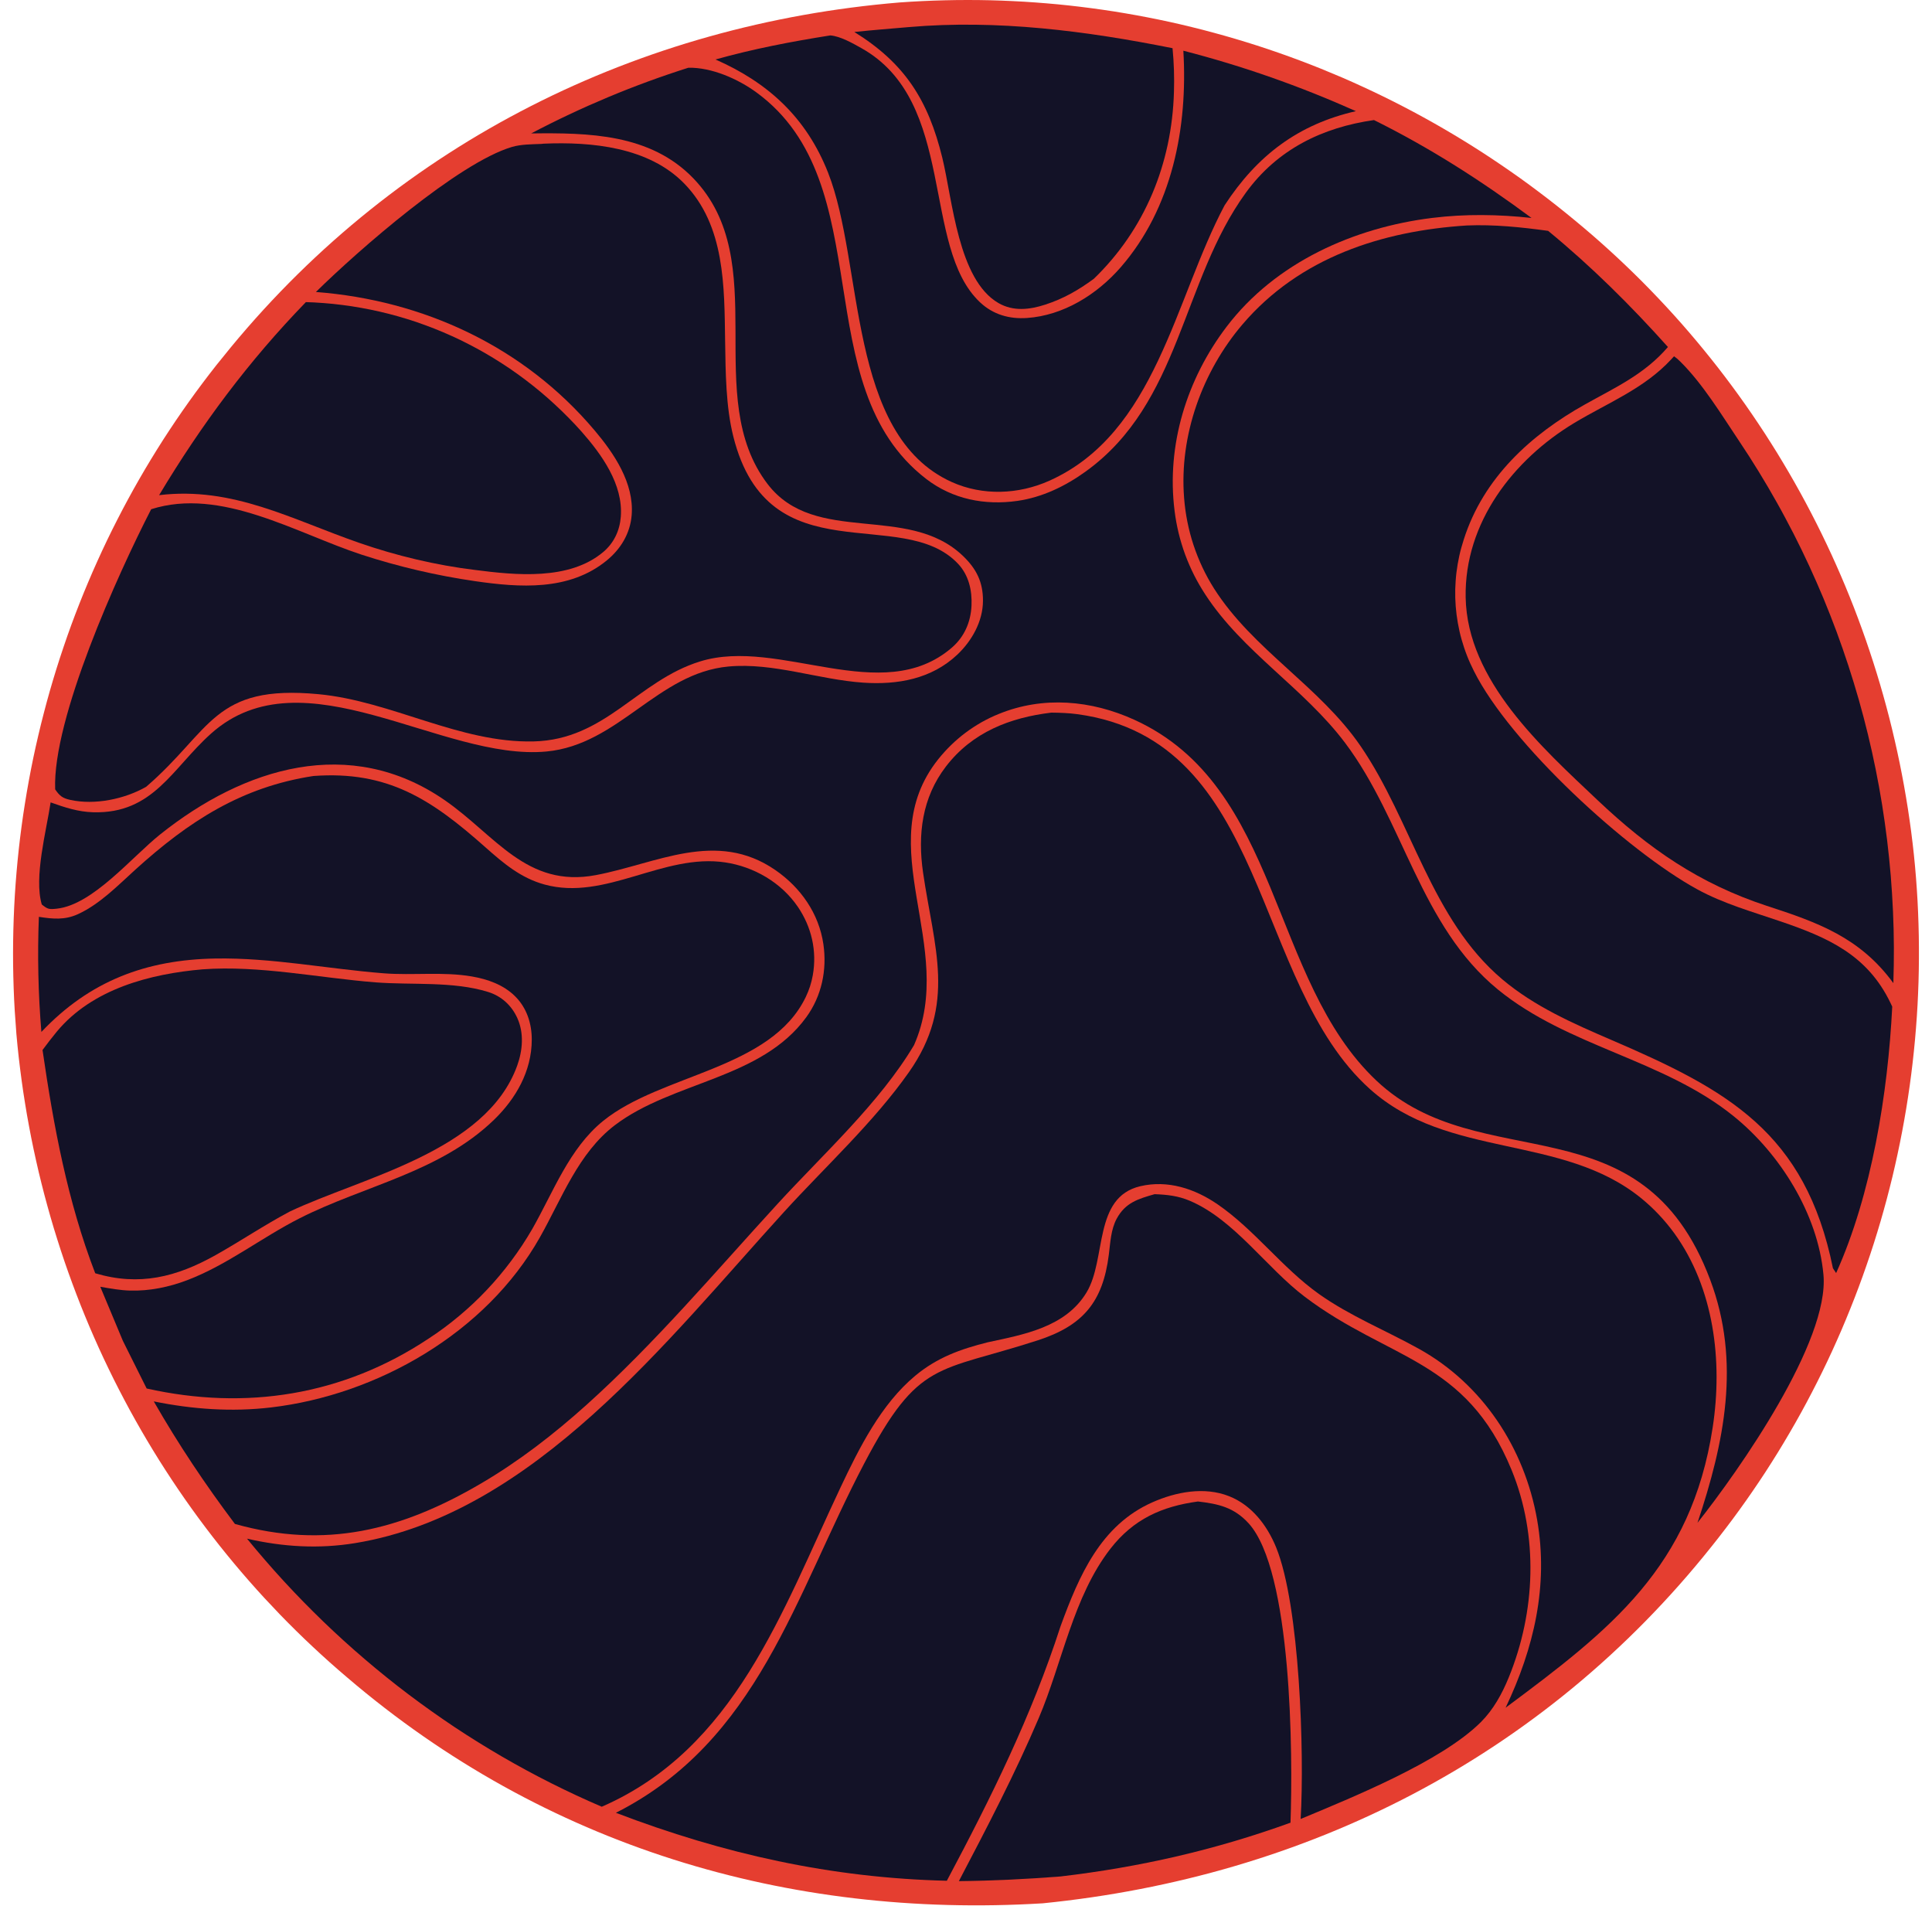
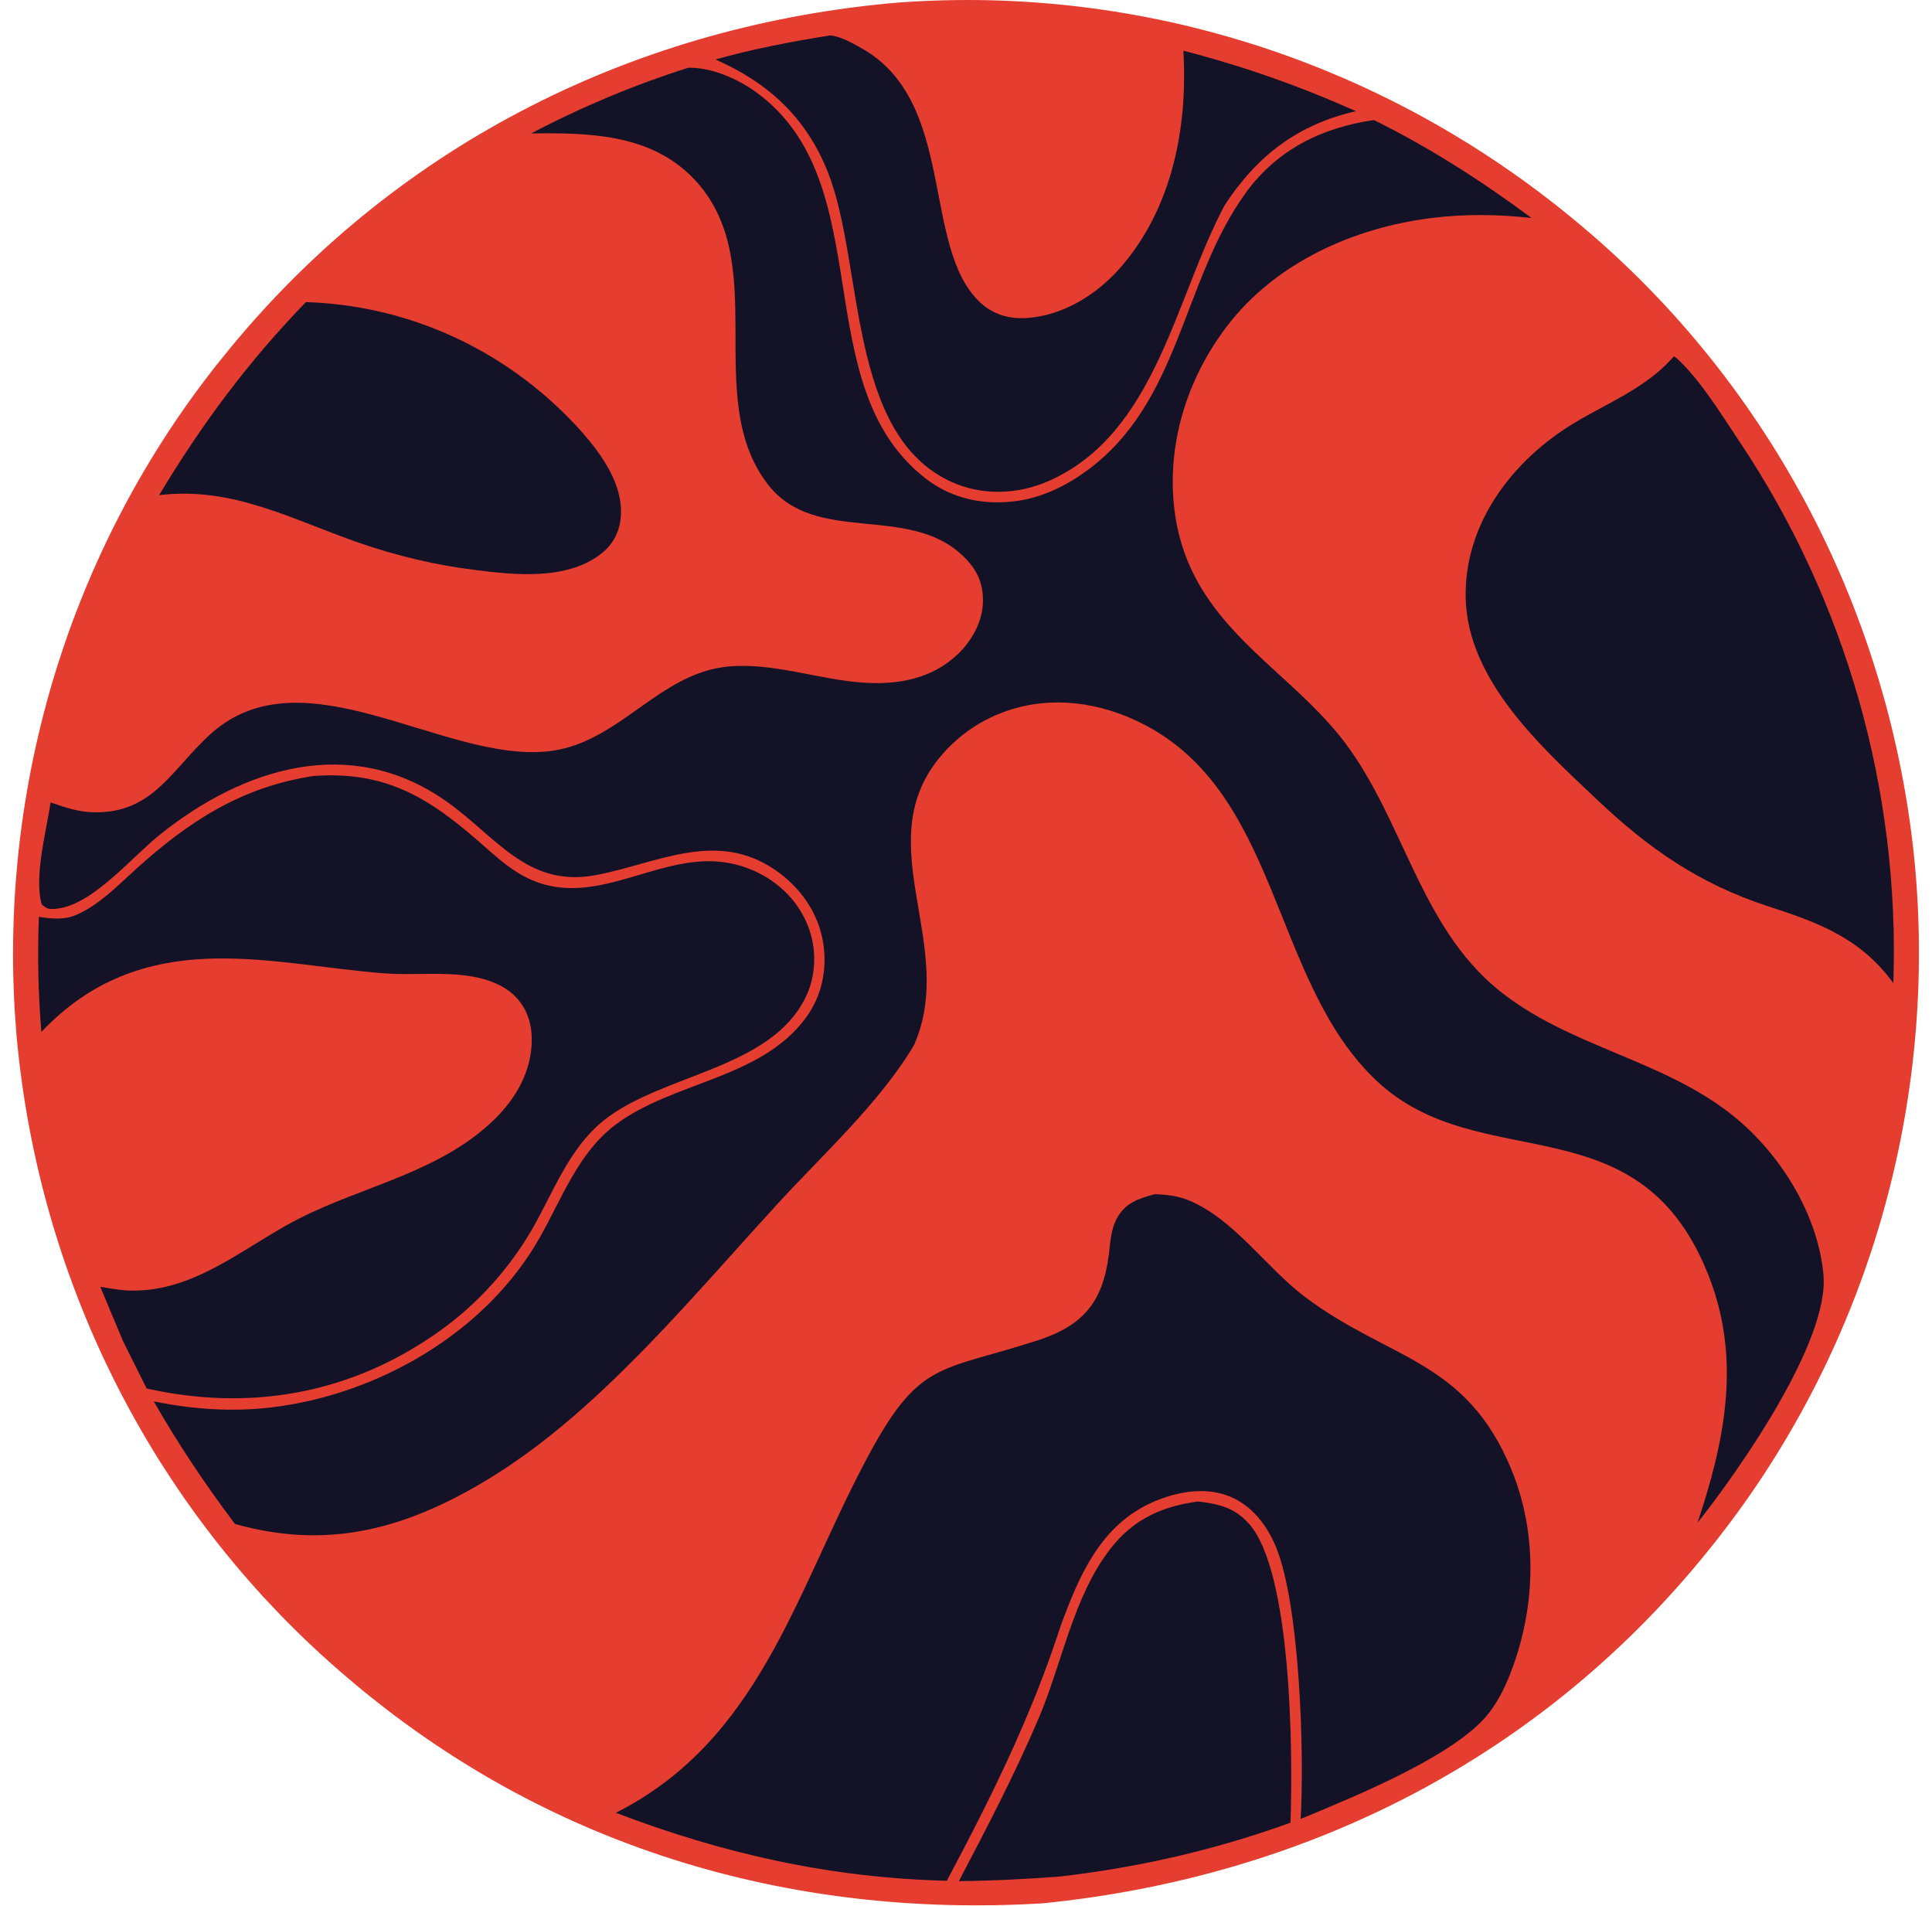
<svg xmlns="http://www.w3.org/2000/svg" width="74" height="73" viewBox="0 0 74 73" fill="none">
  <path d="M34.458 0.094C34.746 0.073 35.035 0.056 35.324 0.042C35.612 0.028 35.901 0.018 36.19 0.011C36.478 0.004 36.767 0 37.056 0C37.345 0 37.634 0.003 37.923 0.01C38.212 0.017 38.501 0.028 38.789 0.042C39.078 0.055 39.366 0.073 39.654 0.094C39.943 0.115 40.23 0.139 40.518 0.166C40.806 0.194 41.093 0.225 41.38 0.26C41.667 0.295 41.953 0.333 42.239 0.374C42.526 0.415 42.811 0.46 43.096 0.509C43.381 0.557 43.666 0.609 43.949 0.664C44.233 0.719 44.516 0.777 44.799 0.839C45.081 0.901 45.363 0.967 45.644 1.036C45.925 1.104 46.206 1.177 46.485 1.253C46.764 1.328 47.043 1.407 47.32 1.489C47.598 1.571 47.874 1.657 48.15 1.745C48.426 1.834 48.7 1.926 48.974 2.022C49.247 2.117 49.52 2.216 49.791 2.318C50.062 2.42 50.332 2.525 50.601 2.633C50.87 2.742 51.137 2.854 51.404 2.968C51.67 3.083 51.935 3.201 52.198 3.323C52.462 3.444 52.724 3.568 52.985 3.696C53.246 3.823 53.505 3.954 53.763 4.088C54.02 4.221 54.276 4.358 54.531 4.498C54.786 4.638 55.039 4.781 55.29 4.927C55.541 5.073 55.791 5.222 56.039 5.374C56.287 5.526 56.533 5.681 56.778 5.839C57.022 5.997 57.264 6.158 57.505 6.322C57.746 6.486 57.985 6.652 58.222 6.821C58.459 6.991 58.694 7.163 58.926 7.339C59.16 7.514 59.39 7.692 59.619 7.872C59.848 8.053 60.075 8.236 60.3 8.423C60.525 8.608 60.748 8.796 60.969 8.987C61.19 9.178 61.409 9.372 61.625 9.569C61.842 9.766 62.056 9.965 62.267 10.167C62.479 10.369 62.688 10.574 62.895 10.781C63.101 10.988 63.305 11.198 63.507 11.411C63.709 11.623 63.908 11.838 64.104 12.055C64.301 12.273 64.495 12.492 64.686 12.715C64.877 12.937 65.066 13.162 65.251 13.389C65.437 13.616 65.62 13.845 65.801 14.077C65.981 14.309 66.159 14.542 66.333 14.778C66.508 15.014 66.68 15.253 66.849 15.493C67.018 15.734 67.184 15.976 67.347 16.221C67.511 16.465 67.671 16.712 67.828 16.961C67.986 17.209 68.14 17.46 68.291 17.713C68.442 17.965 68.591 18.22 68.736 18.476C68.881 18.732 69.023 18.99 69.162 19.249C69.301 19.51 69.437 19.771 69.57 20.034C69.703 20.297 69.832 20.562 69.959 20.829C70.085 21.095 70.209 21.363 70.329 21.634C70.449 21.903 70.565 22.174 70.679 22.446C70.792 22.719 70.903 22.993 71.01 23.268C71.117 23.544 71.22 23.82 71.32 24.098C71.421 24.376 71.518 24.655 71.611 24.936C71.705 25.216 71.795 25.498 71.882 25.78C71.969 26.063 72.053 26.347 72.133 26.632C72.213 26.916 72.29 27.202 72.363 27.488C72.436 27.775 72.506 28.063 72.572 28.352C72.639 28.64 72.701 28.929 72.761 29.219C72.82 29.509 72.876 29.8 72.929 30.092C72.981 30.383 73.03 30.675 73.076 30.968C73.121 31.26 73.163 31.553 73.202 31.847C73.24 32.141 73.275 32.435 73.306 32.729C73.337 33.024 73.364 33.318 73.387 33.613C73.41 33.908 73.43 34.203 73.446 34.499C73.462 34.794 73.474 35.09 73.483 35.386C73.492 35.681 73.498 35.977 73.499 36.272C73.501 36.569 73.499 36.864 73.494 37.16C73.489 37.456 73.48 37.751 73.467 38.047C73.455 38.343 73.439 38.638 73.419 38.933C73.399 39.228 73.376 39.523 73.349 39.818C73.322 40.112 73.292 40.407 73.258 40.7C73.224 40.994 73.187 41.287 73.146 41.58C73.105 41.873 73.06 42.166 73.012 42.458C72.964 42.749 72.912 43.04 72.857 43.331C72.802 43.621 72.743 43.91 72.681 44.199C72.619 44.488 72.554 44.776 72.485 45.063C72.415 45.351 72.343 45.637 72.267 45.923C72.191 46.208 72.111 46.493 72.029 46.776C71.946 47.06 71.859 47.342 71.77 47.623C71.68 47.904 71.587 48.184 71.49 48.463C71.394 48.742 71.294 49.019 71.191 49.295C71.088 49.572 70.981 49.846 70.871 50.12C70.761 50.394 70.648 50.666 70.532 50.937C70.415 51.207 70.296 51.477 70.173 51.744C70.05 52.012 69.924 52.278 69.794 52.543C69.665 52.807 69.532 53.07 69.396 53.331C69.261 53.592 69.122 53.851 68.98 54.109C68.838 54.367 68.693 54.622 68.544 54.876C68.396 55.13 68.245 55.382 68.091 55.632C67.936 55.882 67.779 56.13 67.619 56.377C67.459 56.622 67.295 56.866 67.129 57.108C66.963 57.35 66.794 57.59 66.622 57.827C66.45 58.065 66.275 58.301 66.097 58.533C65.92 58.767 65.739 58.997 65.556 59.226C59.102 67.322 50.009 71.881 39.938 72.891C30.177 73.484 20.855 70.703 13.296 64.24C13.072 64.05 12.851 63.858 12.631 63.662C12.412 63.466 12.195 63.268 11.981 63.067C11.766 62.867 11.554 62.663 11.345 62.457C11.135 62.251 10.928 62.042 10.723 61.83C10.519 61.618 10.317 61.404 10.117 61.188C9.918 60.971 9.721 60.752 9.527 60.531C9.333 60.309 9.141 60.085 8.952 59.858C8.764 59.632 8.578 59.403 8.394 59.172C8.211 58.941 8.031 58.708 7.853 58.472C7.675 58.236 7.501 57.999 7.329 57.759C7.157 57.519 6.988 57.276 6.822 57.032C6.656 56.787 6.493 56.541 6.333 56.293C6.172 56.044 6.015 55.793 5.861 55.541C5.707 55.288 5.556 55.034 5.408 54.778C5.26 54.521 5.115 54.263 4.973 54.003C4.832 53.743 4.693 53.481 4.558 53.218C4.422 52.954 4.29 52.689 4.161 52.422C4.032 52.156 3.906 51.888 3.783 51.617C3.661 51.347 3.541 51.076 3.425 50.803C3.309 50.529 3.197 50.255 3.087 49.98C2.978 49.703 2.872 49.426 2.769 49.148C2.666 48.869 2.566 48.589 2.47 48.308C2.374 48.027 2.282 47.745 2.193 47.461C2.103 47.178 2.017 46.894 1.935 46.608C1.853 46.322 1.774 46.035 1.698 45.748C1.623 45.461 1.551 45.172 1.482 44.883C1.414 44.593 1.349 44.303 1.287 44.012C1.225 43.721 1.167 43.429 1.113 43.136C1.058 42.844 1.007 42.551 0.96 42.257C0.912 41.963 0.868 41.669 0.828 41.374C0.788 41.079 0.751 40.783 0.717 40.488C0.684 40.192 0.654 39.896 0.628 39.599C0.604 39.305 0.583 39.01 0.565 38.716C0.547 38.421 0.533 38.127 0.523 37.832C0.513 37.537 0.506 37.241 0.502 36.946C0.499 36.651 0.499 36.356 0.503 36.061C0.507 35.765 0.514 35.47 0.525 35.175C0.536 34.88 0.55 34.585 0.568 34.291C0.586 33.996 0.608 33.702 0.633 33.407C0.658 33.114 0.687 32.82 0.719 32.526C0.751 32.233 0.787 31.94 0.826 31.647C0.865 31.355 0.908 31.064 0.955 30.772C1.001 30.481 1.051 30.19 1.104 29.9C1.157 29.61 1.214 29.32 1.274 29.031C1.335 28.742 1.398 28.455 1.466 28.168C1.533 27.881 1.603 27.595 1.678 27.31C1.752 27.024 1.829 26.74 1.91 26.456C1.991 26.173 2.076 25.891 2.163 25.61C2.251 25.329 2.342 25.049 2.437 24.77C2.531 24.491 2.629 24.213 2.73 23.936C2.832 23.66 2.936 23.385 3.044 23.112C3.152 22.838 3.263 22.566 3.378 22.295C3.492 22.024 3.61 21.754 3.731 21.487C3.852 21.218 3.976 20.952 4.103 20.687C4.23 20.423 4.361 20.16 4.495 19.898C4.628 19.637 4.765 19.377 4.905 19.119C5.045 18.86 5.188 18.604 5.334 18.35C5.48 18.095 5.63 17.843 5.782 17.592C5.934 17.342 6.089 17.093 6.247 16.846C6.406 16.6 6.567 16.355 6.731 16.112C6.895 15.87 7.062 15.629 7.232 15.391C7.402 15.152 7.575 14.916 7.75 14.683C7.926 14.448 8.104 14.217 8.285 13.987C8.467 13.758 8.651 13.531 8.837 13.306C15.332 5.429 24.489 0.924 34.458 0.094Z" fill="#E53E30" />
-   <path d="M34.815 1.037C38.191 0.744 41.603 1.183 44.911 1.846C44.965 2.405 44.983 2.965 44.965 3.526C44.886 6.272 43.846 8.794 41.897 10.676C41.307 11.11 40.733 11.44 40.036 11.666C39.436 11.861 38.813 11.934 38.243 11.606C36.697 10.712 36.488 7.663 36.092 6.04C35.55 3.824 34.648 2.419 32.723 1.225C33.419 1.151 34.118 1.098 34.815 1.037Z" fill="#131227" />
  <path d="M11.716 11.57C11.821 11.573 11.926 11.578 12.03 11.582C12.151 11.588 12.272 11.596 12.393 11.606C12.514 11.615 12.634 11.626 12.755 11.638C12.875 11.65 12.995 11.664 13.115 11.68C13.235 11.695 13.355 11.712 13.475 11.73C13.595 11.748 13.714 11.768 13.833 11.79C13.953 11.811 14.072 11.834 14.19 11.858C14.309 11.882 14.427 11.908 14.545 11.935C14.664 11.962 14.781 11.991 14.899 12.021C15.016 12.051 15.133 12.083 15.25 12.116C15.366 12.149 15.483 12.183 15.598 12.219C15.714 12.256 15.83 12.293 15.945 12.331C16.059 12.37 16.174 12.411 16.288 12.453C16.402 12.494 16.515 12.537 16.628 12.582C16.741 12.627 16.854 12.673 16.966 12.72C17.078 12.768 17.189 12.816 17.299 12.866C17.41 12.917 17.52 12.968 17.63 13.02C17.739 13.073 17.848 13.128 17.956 13.184C18.064 13.239 18.172 13.296 18.279 13.354C18.386 13.413 18.492 13.472 18.597 13.533C18.703 13.594 18.807 13.656 18.911 13.72C19.015 13.783 19.118 13.848 19.221 13.915C19.323 13.981 19.425 14.048 19.526 14.116C19.626 14.185 19.726 14.255 19.825 14.326C19.924 14.397 20.023 14.47 20.12 14.543C20.218 14.617 20.314 14.692 20.41 14.768C20.506 14.844 20.6 14.921 20.694 14.999C20.788 15.078 20.881 15.158 20.973 15.238C21.064 15.319 21.155 15.4 21.245 15.484C21.335 15.567 21.424 15.65 21.512 15.736C21.6 15.821 21.687 15.907 21.773 15.995C21.859 16.082 21.944 16.17 22.028 16.259C22.112 16.349 22.194 16.439 22.276 16.531C23.047 17.407 23.874 18.55 23.778 19.791C23.737 20.324 23.512 20.796 23.108 21.138C21.805 22.239 19.749 22.028 18.194 21.827C16.698 21.646 15.178 21.283 13.751 20.787C11.153 19.884 8.91 18.623 6.094 18.963C7.721 16.251 9.522 13.833 11.716 11.57Z" fill="#131227" />
  <path d="M45.884 57.502C46.669 57.594 47.26 57.724 47.819 58.332C49.488 60.149 49.522 67.194 49.429 69.803C46.539 70.849 43.655 71.507 40.613 71.863C39.312 71.964 38.031 72.028 36.727 72.041C37.803 69.989 38.877 67.933 39.787 65.796C40.69 63.673 41.105 61.151 42.529 59.315C43.416 58.171 44.511 57.69 45.884 57.502Z" fill="#131227" />
  <path d="M31.804 1.356C32.191 1.389 32.651 1.652 32.989 1.841C36.661 3.891 35.273 9.446 37.537 11.577C38.039 12.049 38.662 12.224 39.334 12.178C40.726 12.083 42.013 11.284 42.926 10.235C44.897 7.968 45.5 4.889 45.325 1.942C47.613 2.532 49.774 3.294 51.935 4.257C49.729 4.761 48.154 5.949 46.906 7.861C44.984 11.476 44.273 16.582 40.191 18.411C39.013 18.938 37.641 18.995 36.454 18.46C32.442 16.651 33.1 10.122 31.716 6.61C30.884 4.501 29.422 3.166 27.406 2.278C28.852 1.871 30.323 1.59 31.804 1.356Z" fill="#131227" />
-   <path d="M7.763 37.122C9.928 36.963 12.217 37.45 14.379 37.621C15.775 37.73 17.356 37.571 18.7 37.99C19.201 38.147 19.591 38.498 19.813 38.985C20.077 39.565 20.02 40.229 19.808 40.815C18.617 44.102 13.871 45.086 11.099 46.398C10.133 46.91 9.214 47.53 8.259 48.066C6.754 48.909 5.336 49.265 3.647 48.762C2.586 46.007 2.053 43.128 1.629 40.212C1.806 39.971 1.989 39.736 2.178 39.505C3.541 37.867 5.762 37.294 7.763 37.122Z" fill="#131227" />
  <path d="M64.119 13.645C64.232 13.729 64.238 13.728 64.357 13.846C65.222 14.699 65.95 15.903 66.631 16.919C66.757 17.108 66.882 17.297 67.004 17.488C67.127 17.68 67.247 17.872 67.366 18.066C67.485 18.259 67.602 18.454 67.717 18.651C67.832 18.847 67.945 19.044 68.056 19.242C68.168 19.44 68.277 19.64 68.384 19.841C68.492 20.041 68.597 20.242 68.701 20.445C68.804 20.648 68.906 20.852 69.005 21.056C69.105 21.261 69.202 21.467 69.298 21.674C69.393 21.881 69.487 22.088 69.578 22.297C69.67 22.506 69.759 22.715 69.847 22.925C69.934 23.136 70.02 23.347 70.103 23.56C70.186 23.771 70.267 23.984 70.347 24.198C70.426 24.412 70.503 24.627 70.578 24.843C70.653 25.058 70.726 25.274 70.797 25.491C70.868 25.708 70.937 25.925 71.003 26.144C71.07 26.362 71.134 26.581 71.197 26.8C71.259 27.02 71.32 27.24 71.378 27.461C71.436 27.682 71.492 27.903 71.546 28.125C71.599 28.347 71.651 28.57 71.701 28.793C71.75 29.017 71.797 29.24 71.843 29.464C71.888 29.688 71.931 29.912 71.972 30.137C72.012 30.362 72.051 30.588 72.088 30.813C72.124 31.039 72.158 31.265 72.19 31.491C72.222 31.718 72.252 31.944 72.28 32.171C72.308 32.398 72.333 32.626 72.356 32.853C72.38 33.081 72.401 33.309 72.42 33.536C72.439 33.764 72.455 33.992 72.469 34.22C72.484 34.449 72.496 34.678 72.506 34.906C72.516 35.134 72.524 35.363 72.53 35.592C72.535 35.82 72.538 36.049 72.54 36.278C72.541 36.507 72.54 36.735 72.536 36.964C72.533 37.193 72.528 37.421 72.52 37.65C71.239 35.9 69.626 35.326 67.669 34.69C65.097 33.844 63.168 32.515 61.188 30.641C59.068 28.634 56.196 26.07 56.138 22.879C56.086 20.006 57.976 17.598 60.29 16.203C61.574 15.429 62.964 14.892 64.006 13.768L64.119 13.645Z" fill="#131227" />
  <path d="M12.005 29.718C14.849 29.509 16.521 30.608 18.591 32.447C19.284 33.062 19.947 33.625 20.856 33.874C23.193 34.516 25.406 32.67 27.782 33.028C28.874 33.192 29.922 33.794 30.559 34.728C31.085 35.5 31.297 36.418 31.132 37.348C31.106 37.493 31.071 37.635 31.026 37.775C30.98 37.915 30.926 38.051 30.862 38.183C29.523 40.964 25.328 41.12 23.096 42.932C21.803 43.983 21.198 45.643 20.388 47.064C20.265 47.276 20.137 47.483 20.003 47.687C19.868 47.89 19.728 48.09 19.582 48.285C19.437 48.48 19.285 48.671 19.129 48.857C18.972 49.044 18.811 49.226 18.643 49.402C18.477 49.578 18.305 49.75 18.128 49.916C17.951 50.082 17.77 50.243 17.584 50.398C17.398 50.554 17.208 50.704 17.014 50.848C16.82 50.992 16.621 51.13 16.419 51.262C13.133 53.446 9.411 54.024 5.617 53.175L4.707 51.351L3.841 49.279C4.216 49.344 4.597 49.414 4.978 49.425C5.721 49.447 6.477 49.291 7.172 49.026C8.705 48.443 10.021 47.393 11.48 46.655C13.957 45.401 16.843 44.894 18.918 42.888C19.756 42.079 20.366 41.024 20.368 39.817C20.369 39.192 20.174 38.596 19.73 38.155C19.286 37.713 18.676 37.499 18.077 37.396C16.969 37.204 15.813 37.362 14.693 37.274C12.547 37.105 10.406 36.671 8.249 36.708C5.599 36.753 3.437 37.564 1.585 39.52C1.463 38.053 1.431 36.583 1.489 35.112C2.022 35.195 2.482 35.24 2.987 35.009C3.818 34.627 4.502 33.924 5.176 33.312C7.232 31.447 9.258 30.137 12.005 29.718Z" fill="#131227" />
-   <path d="M20.73 5.512C20.762 5.508 20.795 5.503 20.827 5.502C22.659 5.424 24.85 5.631 26.211 7.032C27.777 8.643 27.742 10.974 27.774 13.078C27.792 14.257 27.8 15.575 28.089 16.722C29.444 22.106 34.556 19.301 36.7 21.596C37.104 22.028 37.238 22.61 37.211 23.195C37.181 23.832 36.933 24.394 36.453 24.807C33.779 27.105 29.851 24.391 26.817 25.33C24.415 26.073 23.195 28.329 20.439 28.394C17.605 28.461 15.006 26.851 12.2 26.585C8.159 26.203 8.118 27.963 5.595 30.134C4.772 30.602 3.634 30.84 2.694 30.634C2.394 30.568 2.284 30.481 2.113 30.23C2.006 27.532 4.504 22.003 5.79 19.502C8.468 18.648 11.352 20.423 13.849 21.241C14.558 21.472 15.275 21.672 16 21.841C16.726 22.011 17.456 22.149 18.193 22.256C19.899 22.503 21.798 22.642 23.236 21.467C23.773 21.029 24.14 20.432 24.195 19.721C24.289 18.497 23.519 17.365 22.774 16.482C20.058 13.263 16.202 11.496 12.1 11.182C13.749 9.559 17.557 6.238 19.604 5.629C19.955 5.524 20.366 5.527 20.73 5.512Z" fill="#131227" />
-   <path d="M56.183 8.635C57.225 8.591 58.265 8.7 59.297 8.841C60.951 10.2 62.453 11.69 63.886 13.289C62.984 14.337 61.881 14.832 60.714 15.485C58.636 16.646 56.818 18.296 56.065 20.664C56.032 20.767 56.001 20.87 55.972 20.974C55.943 21.078 55.917 21.182 55.894 21.288C55.871 21.393 55.85 21.5 55.832 21.606C55.814 21.712 55.798 21.819 55.785 21.926C55.772 22.033 55.762 22.141 55.755 22.248C55.747 22.356 55.742 22.464 55.739 22.572C55.737 22.68 55.737 22.788 55.74 22.896C55.743 23.004 55.749 23.111 55.757 23.219C55.766 23.327 55.777 23.434 55.79 23.542C55.804 23.649 55.82 23.756 55.839 23.861C55.858 23.968 55.879 24.074 55.903 24.179C55.927 24.284 55.953 24.389 55.983 24.493C56.012 24.596 56.044 24.699 56.078 24.801C56.112 24.904 56.149 25.005 56.188 25.105C56.227 25.206 56.269 25.305 56.313 25.403C56.357 25.501 56.403 25.598 56.452 25.694C57.846 28.486 62.329 32.593 65.005 34.056C66.016 34.61 67.129 34.92 68.212 35.291C70.005 35.903 71.523 36.565 72.41 38.409L72.477 38.55C72.312 41.857 71.691 45.73 70.328 48.754L70.206 48.571C69.15 43.36 66.17 41.74 61.707 39.821C60.25 39.194 58.774 38.545 57.543 37.507C54.814 35.205 54.083 31.453 52.119 28.581C50.544 26.279 47.989 24.883 46.498 22.534C46.416 22.405 46.339 22.273 46.265 22.139C46.191 22.005 46.122 21.868 46.056 21.729C45.991 21.591 45.93 21.451 45.873 21.308C45.816 21.165 45.764 21.021 45.715 20.875C45.667 20.73 45.623 20.583 45.584 20.434C45.545 20.285 45.51 20.136 45.48 19.985C45.45 19.834 45.424 19.682 45.403 19.53C45.382 19.378 45.366 19.225 45.354 19.071C45.163 16.676 46.055 14.225 47.586 12.428C49.78 9.852 52.952 8.841 56.183 8.635Z" fill="#131227" />
  <path d="M44.225 45.733C44.704 45.751 45.128 45.797 45.574 45.987C47.284 46.714 48.505 48.552 49.982 49.667C53.198 52.094 56.153 52.041 57.897 56.295C58.934 58.825 58.816 61.726 57.788 64.242C57.532 64.869 57.2 65.472 56.721 65.951C55.214 67.454 51.814 68.828 49.818 69.661C49.964 67.133 49.785 61.48 48.878 59.258C48.529 58.405 47.937 57.639 47.075 57.299C46.127 56.925 45.041 57.134 44.136 57.535C42.156 58.414 41.329 60.344 40.622 62.279C39.505 65.73 37.961 68.841 36.266 72.027C31.843 71.922 27.716 71.001 23.59 69.424C29.038 66.668 30.433 61.127 33.102 56.044C35.196 52.056 35.895 52.577 39.738 51.334C41.48 50.771 42.241 49.866 42.47 48.053C42.529 47.59 42.548 47.086 42.773 46.67C43.106 46.055 43.597 45.913 44.225 45.733Z" fill="#131227" />
-   <path d="M40.27 27.291C40.604 27.295 40.937 27.306 41.268 27.351C48.629 28.355 47.927 37.635 52.475 41.711C55.476 44.4 59.836 43.419 62.871 45.895C63.107 46.088 63.33 46.296 63.539 46.518C63.749 46.74 63.943 46.975 64.124 47.222C65.653 49.331 65.989 52.126 65.6 54.665C64.782 60.011 61.688 62.412 57.669 65.399C58.75 63.125 59.317 60.734 58.876 58.206C58.392 55.438 56.772 53.001 54.347 51.655C53.079 50.95 51.705 50.398 50.516 49.554C49.11 48.554 48.051 47.094 46.64 46.124C45.766 45.523 44.73 45.181 43.676 45.428C41.862 45.855 42.391 48.217 41.617 49.496C40.808 50.834 39.206 51.109 37.825 51.407C36.792 51.667 35.896 51.986 35.054 52.688C33.751 53.772 32.912 55.444 32.194 56.964C29.946 61.723 28.155 66.962 23.049 69.192C22.722 69.052 22.396 68.906 22.073 68.756C21.75 68.605 21.428 68.45 21.11 68.29C20.791 68.129 20.474 67.964 20.16 67.794C19.846 67.624 19.535 67.449 19.226 67.27C18.917 67.09 18.611 66.906 18.308 66.718C18.004 66.529 17.703 66.335 17.405 66.138C17.108 65.939 16.813 65.736 16.521 65.529C16.229 65.322 15.94 65.111 15.654 64.895C15.368 64.679 15.085 64.459 14.806 64.234C14.527 64.009 14.251 63.78 13.978 63.547C13.705 63.314 13.436 63.077 13.17 62.836C12.904 62.595 12.642 62.349 12.383 62.1C12.125 61.851 11.87 61.597 11.618 61.34C11.367 61.083 11.12 60.823 10.876 60.558C10.632 60.293 10.392 60.024 10.157 59.752C9.921 59.48 9.689 59.205 9.461 58.926C10.841 59.242 12.21 59.325 13.611 59.095C20.456 57.968 25.566 51.313 30.034 46.409C31.613 44.676 33.464 42.98 34.813 41.063C36.652 38.45 35.772 36.293 35.355 33.414C35.144 31.954 35.317 30.546 36.231 29.355C37.245 28.034 38.695 27.48 40.27 27.291Z" fill="#131227" />
  <path d="M26.365 2.594C27.248 2.576 28.259 3.017 28.973 3.539C33.76 7.036 30.824 14.752 35.471 18.338C36.485 19.121 37.722 19.36 38.966 19.183C39.924 19.046 40.809 18.618 41.594 18.05C45.221 15.428 45.255 10.779 47.715 7.386C48.927 5.715 50.655 4.88 52.627 4.598C54.775 5.663 56.732 6.917 58.661 8.347C57.391 8.209 56.123 8.189 54.853 8.346C51.871 8.714 48.858 10.041 46.977 12.518C45.46 14.516 44.669 17.039 44.99 19.57C45.008 19.712 45.029 19.854 45.055 19.995C45.081 20.136 45.111 20.276 45.144 20.415C45.178 20.555 45.216 20.693 45.258 20.831C45.299 20.967 45.345 21.103 45.394 21.238C45.444 21.372 45.497 21.505 45.554 21.635C45.611 21.767 45.672 21.896 45.736 22.024C45.8 22.151 45.868 22.276 45.94 22.4C46.011 22.523 46.086 22.645 46.164 22.764C47.602 24.974 49.947 26.356 51.524 28.455C53.761 31.431 54.396 35.461 57.374 37.896C60.07 40.098 63.708 40.564 66.408 42.751C68.173 44.179 69.625 46.479 69.842 48.812C70.08 51.366 66.614 56.306 65.018 58.318C66.045 55.244 66.686 52.166 65.507 49.02C62.884 42.02 56.727 45.158 52.724 41.388C48.621 37.524 49.071 30.125 43.45 27.566C41.799 26.814 39.959 26.647 38.256 27.342C38.143 27.387 38.032 27.436 37.922 27.489C37.813 27.542 37.705 27.599 37.598 27.658C37.492 27.718 37.388 27.782 37.286 27.849C37.183 27.915 37.083 27.985 36.985 28.059C36.887 28.132 36.792 28.208 36.699 28.288C36.605 28.367 36.515 28.45 36.427 28.536C36.339 28.621 36.254 28.709 36.171 28.801C36.089 28.892 36.009 28.985 35.932 29.082C33.305 32.389 36.672 36.251 35.01 40.023C33.697 42.233 31.509 44.219 29.784 46.102C27.403 48.699 25.081 51.45 22.465 53.801C21.209 54.929 19.878 55.96 18.426 56.811C15.35 58.615 12.452 59.333 8.998 58.362C7.859 56.847 6.835 55.317 5.89 53.669C7.377 53.971 8.873 54.078 10.382 53.9C14.429 53.424 18.607 51.065 20.683 47.379C21.523 45.889 22.156 44.153 23.547 43.094C25.763 41.409 29.15 41.336 30.881 38.958C31.469 38.15 31.682 37.153 31.538 36.162C31.366 34.978 30.662 33.987 29.703 33.324C27.435 31.757 25.153 33.074 22.822 33.514C20.163 34.016 18.97 31.979 17.026 30.639C13.4 28.141 9.354 29.384 6.129 31.96C5.051 32.821 3.554 34.652 2.177 34.799C1.872 34.832 1.826 34.82 1.6 34.638C1.292 33.598 1.778 31.812 1.939 30.729C2.479 30.921 2.989 31.091 3.569 31.107C5.873 31.171 6.594 29.426 8.085 28.093C11.616 24.937 16.92 29.159 20.932 28.78C23.699 28.519 25.189 25.772 27.906 25.525C29.626 25.368 31.358 26.028 33.071 26.144C34.376 26.231 35.673 26.007 36.666 25.072C37.222 24.547 37.647 23.8 37.65 23.01C37.653 22.288 37.398 21.787 36.894 21.3C34.783 19.26 31.223 20.916 29.402 18.539C26.836 15.187 29.634 10.026 26.558 6.831C24.905 5.115 22.531 5.084 20.345 5.11C21.311 4.602 22.297 4.138 23.302 3.717C24.307 3.297 25.328 2.923 26.365 2.594Z" fill="#131227" />
</svg>